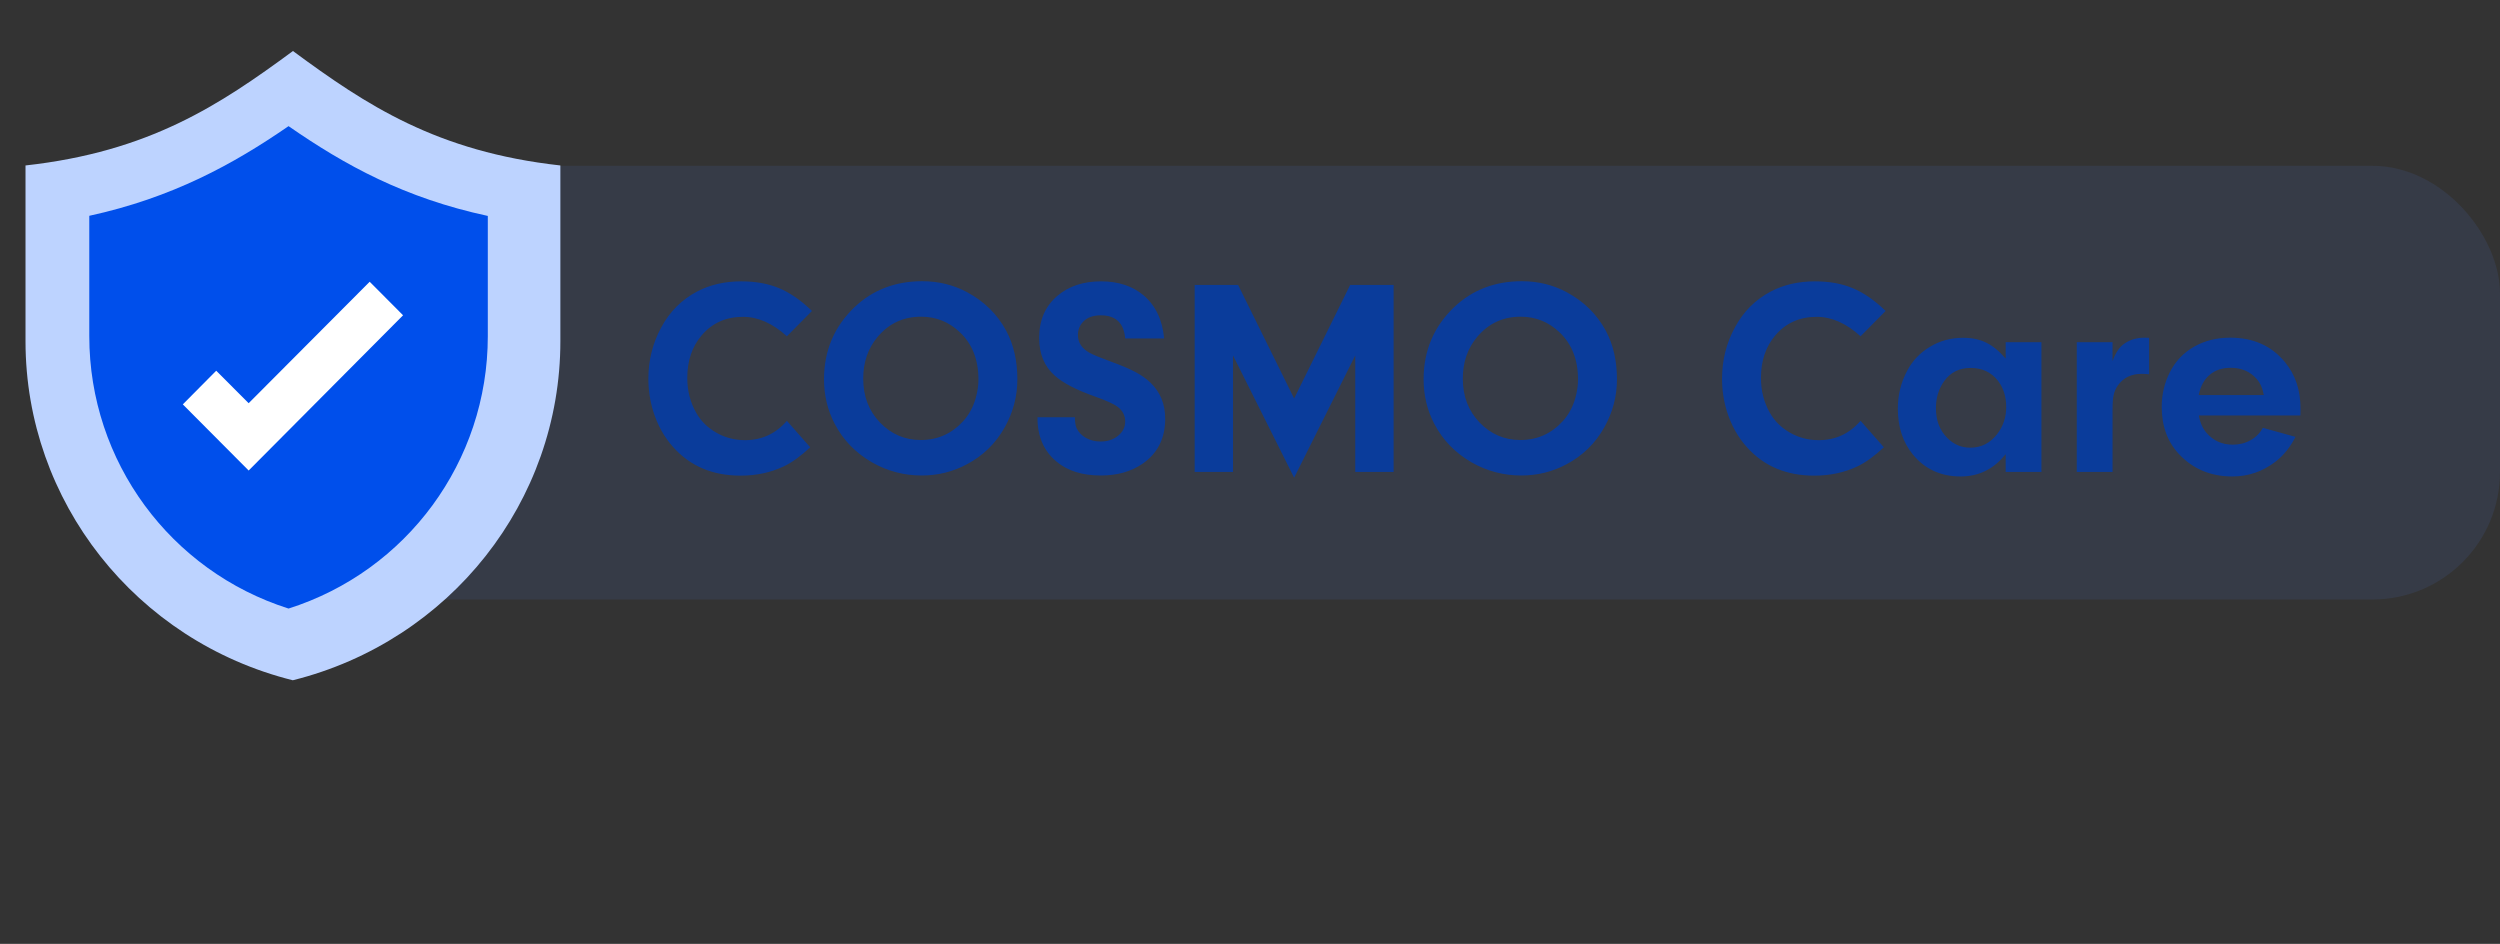
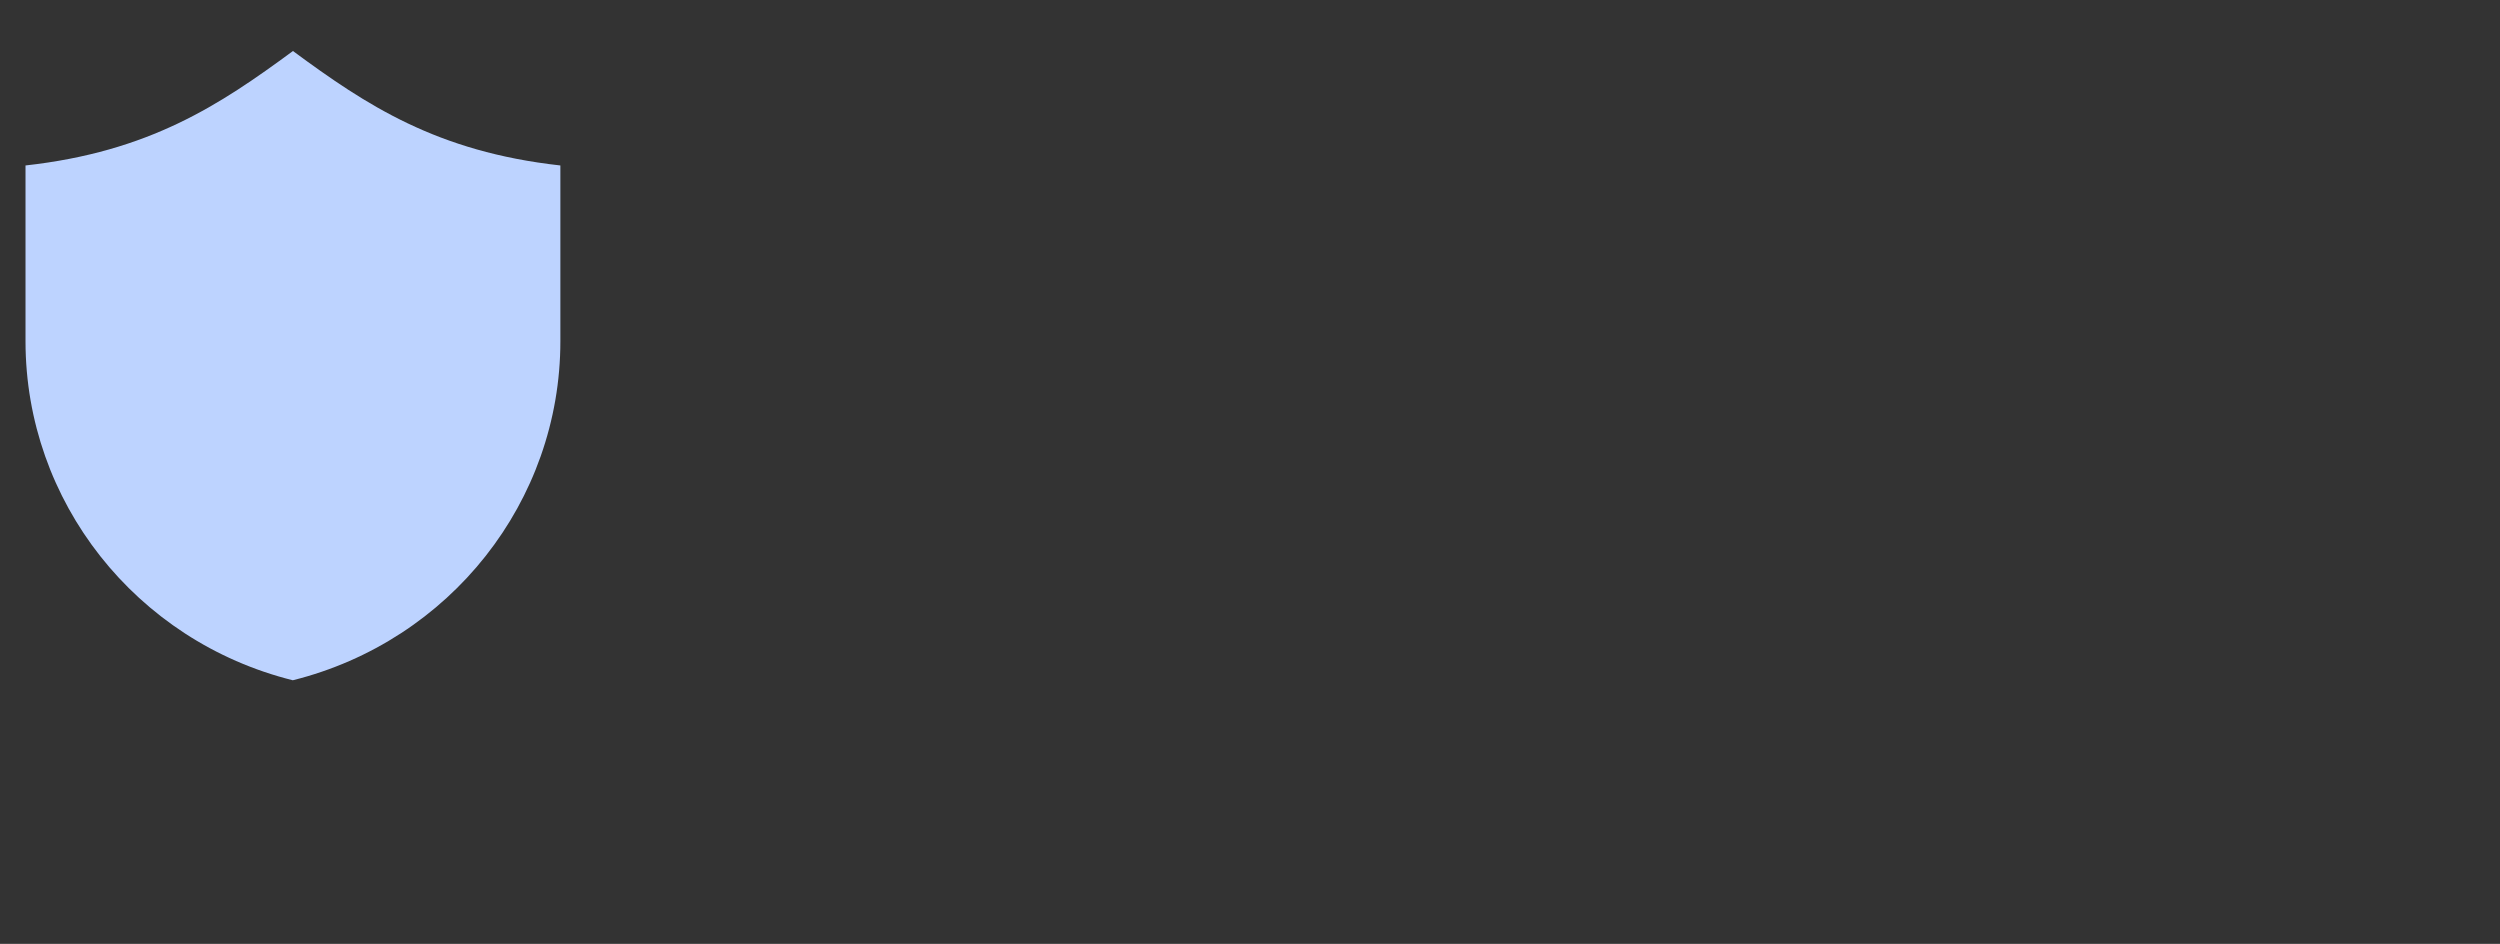
<svg xmlns="http://www.w3.org/2000/svg" width="196" height="74" viewBox="0 0 196 74" fill="none">
  <rect x="0" y="0" width="196" height="74" fill="#333333" stroke="none" />
-   <rect x="11" y="13" width="185" height="34" rx="10" fill="#5183FF" fill-opacity="0.1" />
  <path d="M43.933 12.972V26.754C43.933 39.306 35.295 50.251 22.956 53.333C10.638 50.261 2 39.306 2 26.754V12.972C11.7 11.893 17.194 8.252 22.967 4C28.739 8.252 34.233 11.893 43.933 12.972Z" fill="#BDD3FF" />
-   <path d="M22.622 47.711C13.362 44.772 7 36.179 7 26.354V16.919C13.506 15.501 18.285 12.88 22.622 9.889C27.052 12.962 31.739 15.531 38.244 16.929V26.364C38.244 36.179 31.883 44.772 22.622 47.711Z" fill="#004FEB" />
-   <path d="M19.495 36.889L14.333 31.704L16.95 29.065L19.495 31.611L28.983 22.089L31.6 24.718L19.495 36.889Z" fill="white" />
-   <path d="M61.692 32.993L63.519 35.066C62.788 35.754 62.101 36.252 61.456 36.56C60.432 37.047 59.3 37.29 58.062 37.29C55.884 37.29 54.133 36.556 52.809 35.088C52.085 34.293 51.552 33.34 51.208 32.23C50.957 31.407 50.832 30.562 50.832 29.695C50.832 28.249 51.169 26.906 51.842 25.667C52.508 24.428 53.446 23.49 54.656 22.852C55.666 22.323 56.819 22.058 58.115 22.058C59.247 22.058 60.235 22.237 61.08 22.595C61.932 22.946 62.792 23.54 63.658 24.378L61.692 26.365C60.575 25.348 59.429 24.84 58.255 24.84C56.916 24.84 55.834 25.323 55.011 26.29C54.259 27.171 53.883 28.285 53.883 29.631C53.883 30.634 54.116 31.543 54.581 32.359C54.946 33.011 55.476 33.534 56.171 33.928C56.851 34.315 57.6 34.508 58.416 34.508C59.727 34.508 60.819 34.003 61.692 32.993ZM72.306 22.047C73.573 22.047 74.744 22.333 75.818 22.906C77.165 23.63 78.189 24.639 78.891 25.936C79.471 27.024 79.761 28.292 79.761 29.738C79.761 31.07 79.431 32.324 78.772 33.498C78.064 34.766 77.068 35.736 75.786 36.409C74.698 36.989 73.523 37.279 72.263 37.279C70.866 37.279 69.566 36.935 68.363 36.248C67.074 35.503 66.1 34.497 65.441 33.23C64.883 32.162 64.603 30.999 64.603 29.738C64.603 27.497 65.398 25.613 66.988 24.088C68.421 22.727 70.193 22.047 72.306 22.047ZM72.22 24.829C70.816 24.829 69.67 25.366 68.782 26.44C68.045 27.328 67.676 28.41 67.676 29.685C67.676 31.067 68.116 32.216 68.997 33.133C69.878 34.042 70.941 34.497 72.188 34.497C73.512 34.497 74.626 33.999 75.528 33.004C75.965 32.517 76.284 31.933 76.484 31.253C76.635 30.73 76.71 30.232 76.71 29.76C76.71 28.206 76.227 26.97 75.26 26.054C74.4 25.237 73.387 24.829 72.22 24.829ZM81.34 32.714H84.272C84.272 33.093 84.319 33.383 84.412 33.584C84.562 33.892 84.806 34.143 85.143 34.336C85.486 34.522 85.866 34.615 86.281 34.615C86.833 34.615 87.291 34.465 87.656 34.164C88.029 33.863 88.215 33.491 88.215 33.047C88.215 32.574 88.014 32.188 87.613 31.887C87.327 31.672 86.732 31.403 85.83 31.081C84.391 30.573 83.349 30.032 82.704 29.459C81.88 28.736 81.469 27.747 81.469 26.494C81.469 25.105 81.945 24.006 82.897 23.196C83.785 22.437 84.928 22.058 86.324 22.058C87.678 22.058 88.788 22.423 89.654 23.153C90.6 23.955 91.137 25.083 91.266 26.537H88.215C88.115 25.327 87.477 24.722 86.303 24.722C85.694 24.722 85.232 24.89 84.917 25.227C84.645 25.513 84.509 25.857 84.509 26.258C84.509 26.852 84.81 27.318 85.411 27.654C85.712 27.819 86.285 28.055 87.13 28.363C87.939 28.657 88.569 28.925 89.02 29.169C89.479 29.412 89.869 29.688 90.191 29.996C90.965 30.734 91.352 31.679 91.352 32.832C91.352 34.379 90.75 35.56 89.547 36.377C88.659 36.978 87.578 37.279 86.303 37.279C84.842 37.279 83.678 36.91 82.811 36.173C81.816 35.335 81.326 34.182 81.34 32.714ZM96.669 27.869V37H93.661V22.337H97.066L101.46 31.242L105.854 22.337H109.259V37H106.251V27.869L101.46 37.451L96.669 27.869ZM119.313 22.047C120.581 22.047 121.752 22.333 122.826 22.906C124.173 23.63 125.197 24.639 125.898 25.936C126.479 27.024 126.769 28.292 126.769 29.738C126.769 31.07 126.439 32.324 125.78 33.498C125.071 34.766 124.076 35.736 122.794 36.409C121.705 36.989 120.531 37.279 119.271 37.279C117.874 37.279 116.574 36.935 115.371 36.248C114.082 35.503 113.108 34.497 112.449 33.23C111.891 32.162 111.611 30.999 111.611 29.738C111.611 27.497 112.406 25.613 113.996 24.088C115.428 22.727 117.201 22.047 119.313 22.047ZM119.228 24.829C117.824 24.829 116.678 25.366 115.79 26.44C115.052 27.328 114.684 28.41 114.684 29.685C114.684 31.067 115.124 32.216 116.005 33.133C116.886 34.042 117.949 34.497 119.195 34.497C120.52 34.497 121.634 33.999 122.536 33.004C122.973 32.517 123.292 31.933 123.492 31.253C123.643 30.73 123.718 30.232 123.718 29.76C123.718 28.206 123.234 26.97 122.268 26.054C121.408 25.237 120.395 24.829 119.228 24.829ZM145.868 32.993L147.694 35.066C146.964 35.754 146.276 36.252 145.632 36.56C144.608 37.047 143.476 37.29 142.237 37.29C140.06 37.29 138.309 36.556 136.984 35.088C136.261 34.293 135.728 33.34 135.384 32.23C135.133 31.407 135.008 30.562 135.008 29.695C135.008 28.249 135.344 26.906 136.018 25.667C136.684 24.428 137.622 23.49 138.832 22.852C139.842 22.323 140.995 22.058 142.291 22.058C143.423 22.058 144.411 22.237 145.256 22.595C146.108 22.946 146.967 23.54 147.834 24.378L145.868 26.365C144.751 25.348 143.605 24.84 142.431 24.84C141.091 24.84 140.01 25.323 139.187 26.29C138.435 27.171 138.059 28.285 138.059 29.631C138.059 30.634 138.291 31.543 138.757 32.359C139.122 33.011 139.652 33.534 140.347 33.928C141.027 34.315 141.775 34.508 142.592 34.508C143.902 34.508 144.994 34.003 145.868 32.993ZM157.244 28.116V26.827H160.048V37H157.244V35.603C156.32 36.771 155.142 37.355 153.71 37.355C152.156 37.355 150.906 36.778 149.961 35.625C149.18 34.665 148.79 33.469 148.79 32.037C148.79 30.963 149.037 29.967 149.531 29.051C149.947 28.27 150.537 27.651 151.304 27.192C152.077 26.72 152.947 26.483 153.914 26.483C154.609 26.483 155.214 26.612 155.729 26.87C156.245 27.121 156.75 27.536 157.244 28.116ZM154.494 28.847C153.613 28.847 152.926 29.187 152.432 29.867C151.995 30.476 151.776 31.185 151.776 31.994C151.776 32.961 152.074 33.742 152.668 34.336C153.169 34.844 153.771 35.099 154.473 35.099C155.318 35.099 156.016 34.748 156.567 34.046C157.047 33.43 157.287 32.717 157.287 31.908C157.287 31.099 157.072 30.415 156.643 29.856C156.12 29.183 155.404 28.847 154.494 28.847ZM162.819 26.827H165.623V28.31C165.859 27.665 166.157 27.217 166.515 26.967C166.966 26.637 167.51 26.473 168.147 26.473C168.219 26.473 168.334 26.476 168.491 26.483V29.341C168.248 29.319 168.054 29.309 167.911 29.309C167.088 29.309 166.461 29.616 166.031 30.232C165.874 30.462 165.766 30.709 165.709 30.974C165.652 31.239 165.623 31.611 165.623 32.091V37H162.819V26.827ZM180.351 32.574H172.391C172.484 33.133 172.684 33.588 172.992 33.938C173.522 34.554 174.21 34.862 175.055 34.862C175.57 34.862 176.036 34.744 176.451 34.508C176.867 34.272 177.185 33.949 177.407 33.541L179.964 34.25C179.563 35.045 179.051 35.686 178.428 36.173C177.418 36.961 176.283 37.355 175.022 37.355C173.332 37.355 171.943 36.778 170.854 35.625C169.938 34.658 169.479 33.416 169.479 31.898C169.479 30.924 169.691 30.021 170.113 29.19C170.55 28.324 171.184 27.654 172.015 27.182C172.845 26.709 173.791 26.473 174.851 26.473C176.655 26.473 178.084 27.11 179.137 28.385C179.953 29.373 180.361 30.587 180.361 32.026C180.361 32.155 180.358 32.338 180.351 32.574ZM177.482 30.974C177.389 30.436 177.196 30.007 176.902 29.685C176.394 29.119 175.721 28.836 174.883 28.836C174.217 28.836 173.665 29.022 173.229 29.395C172.799 29.76 172.516 30.286 172.38 30.974H177.482Z" fill="#0A3C9B" />
</svg>